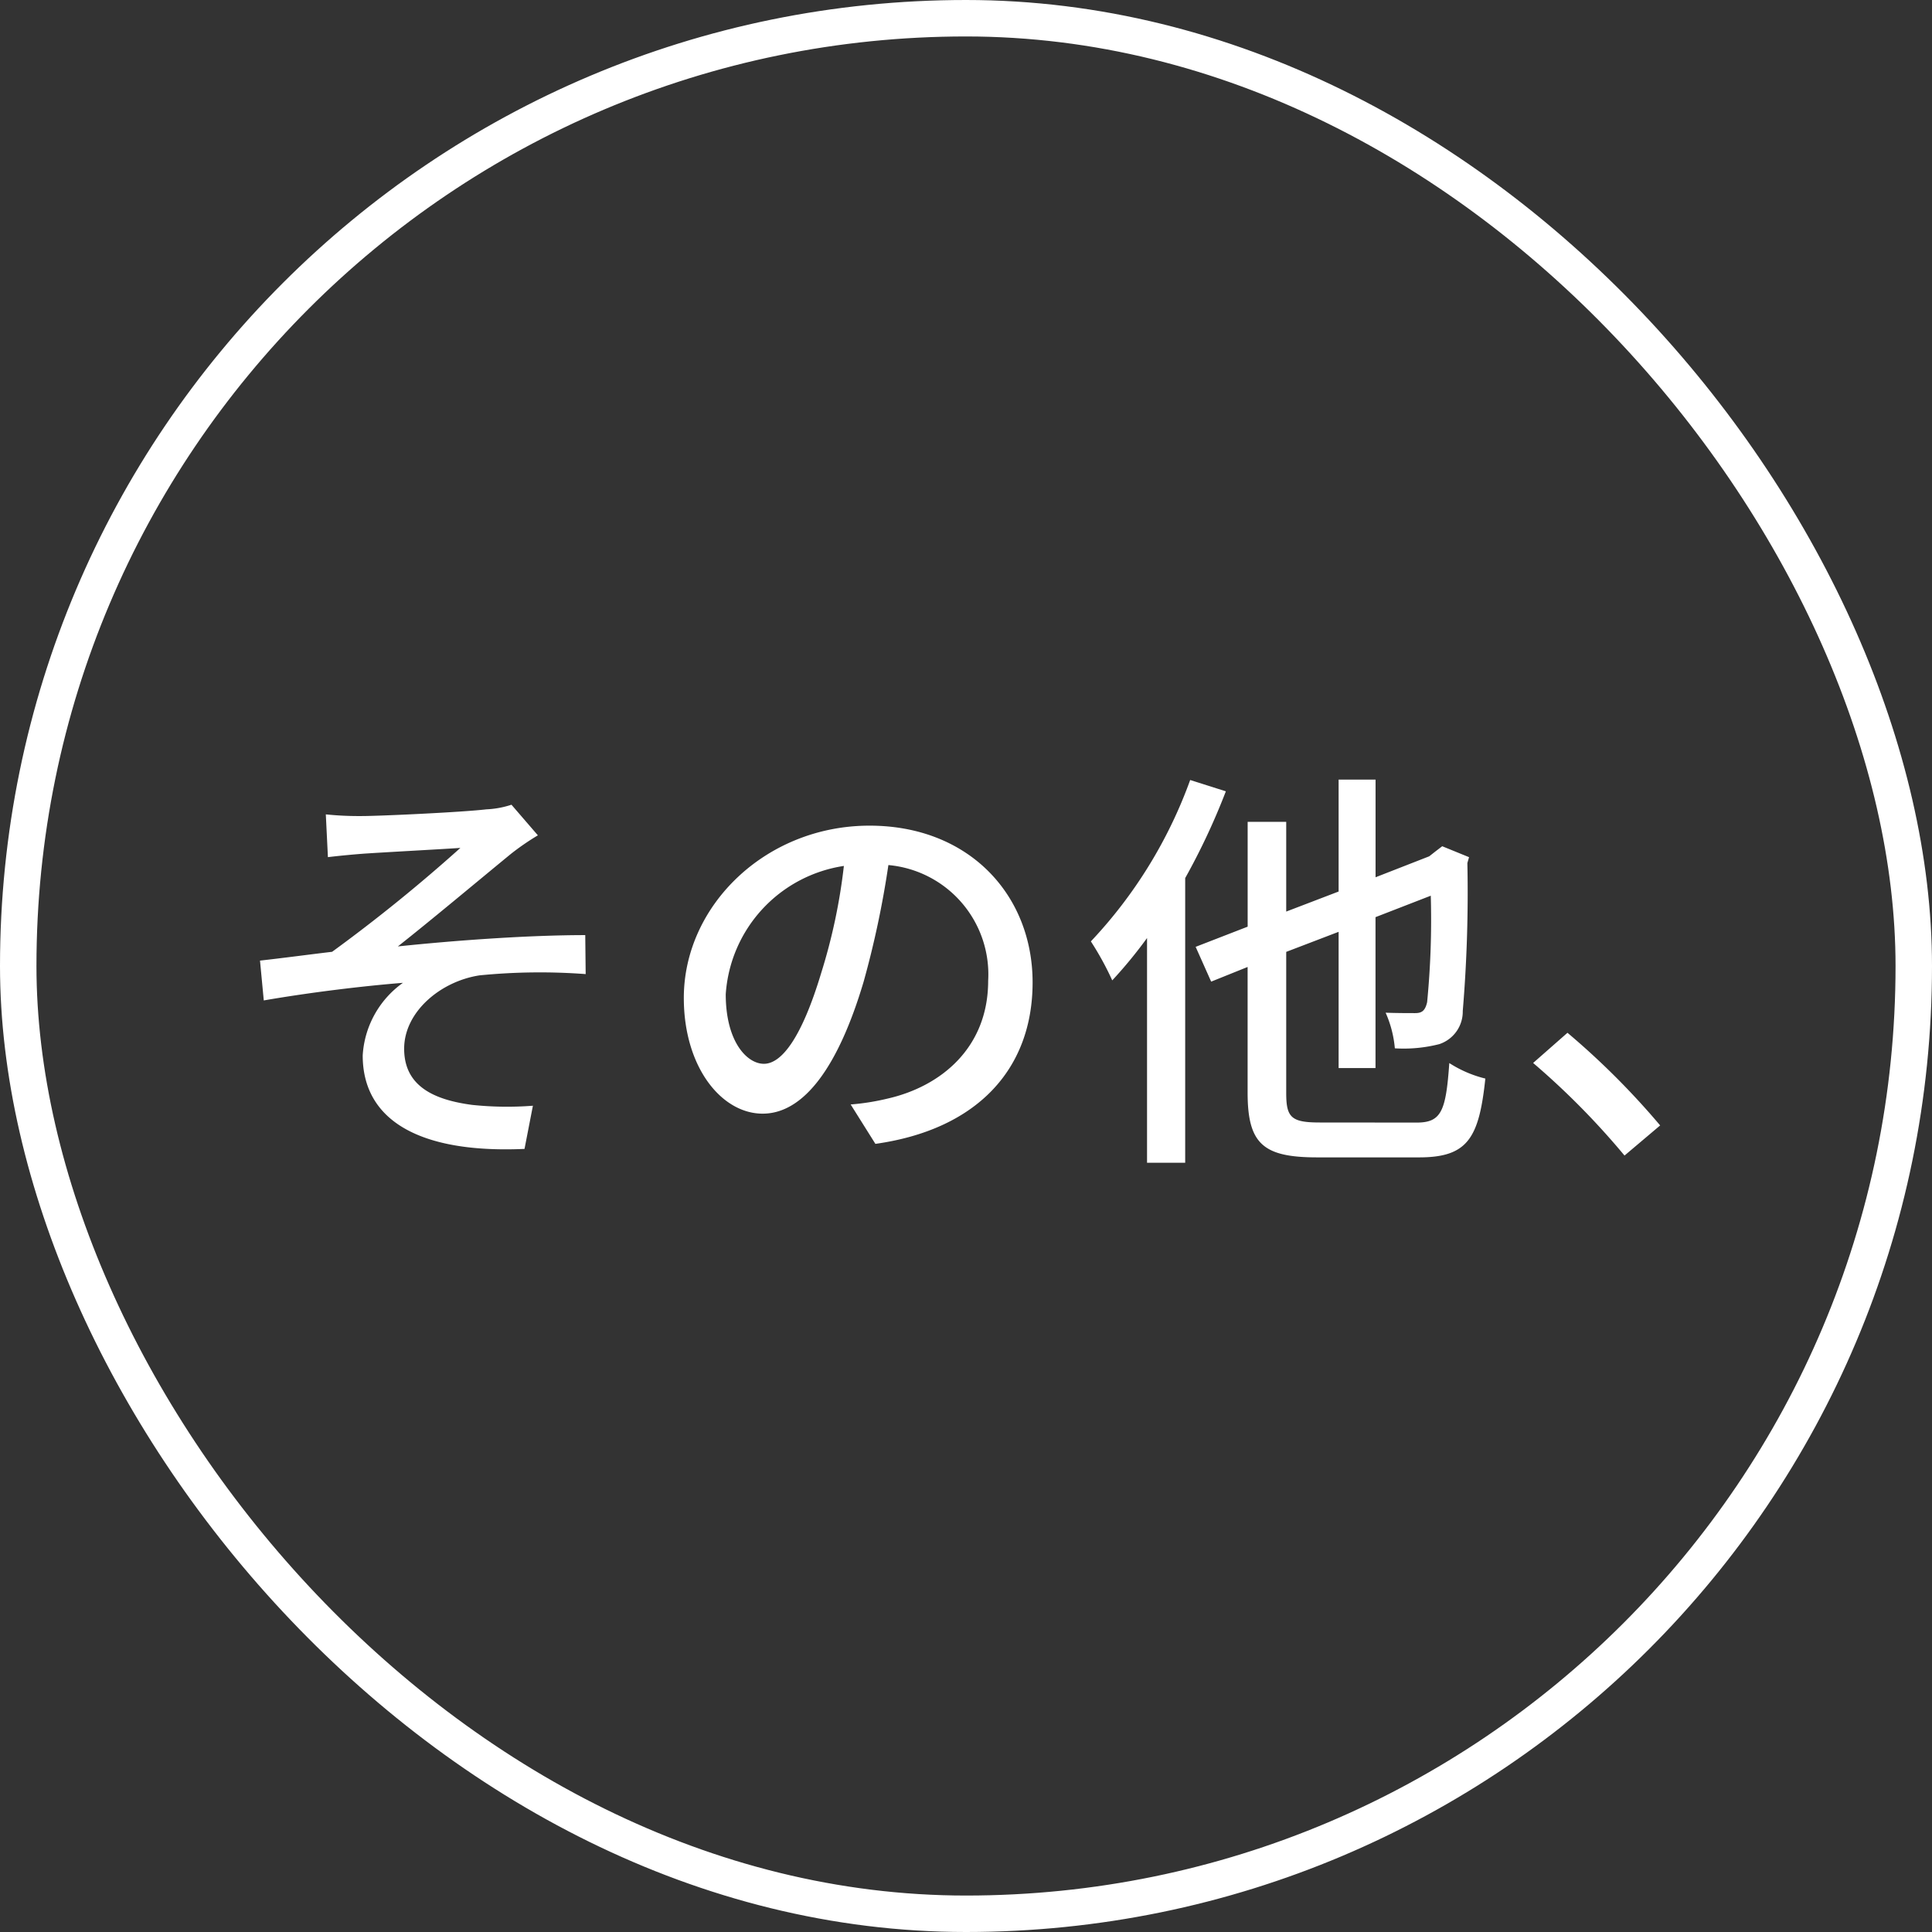
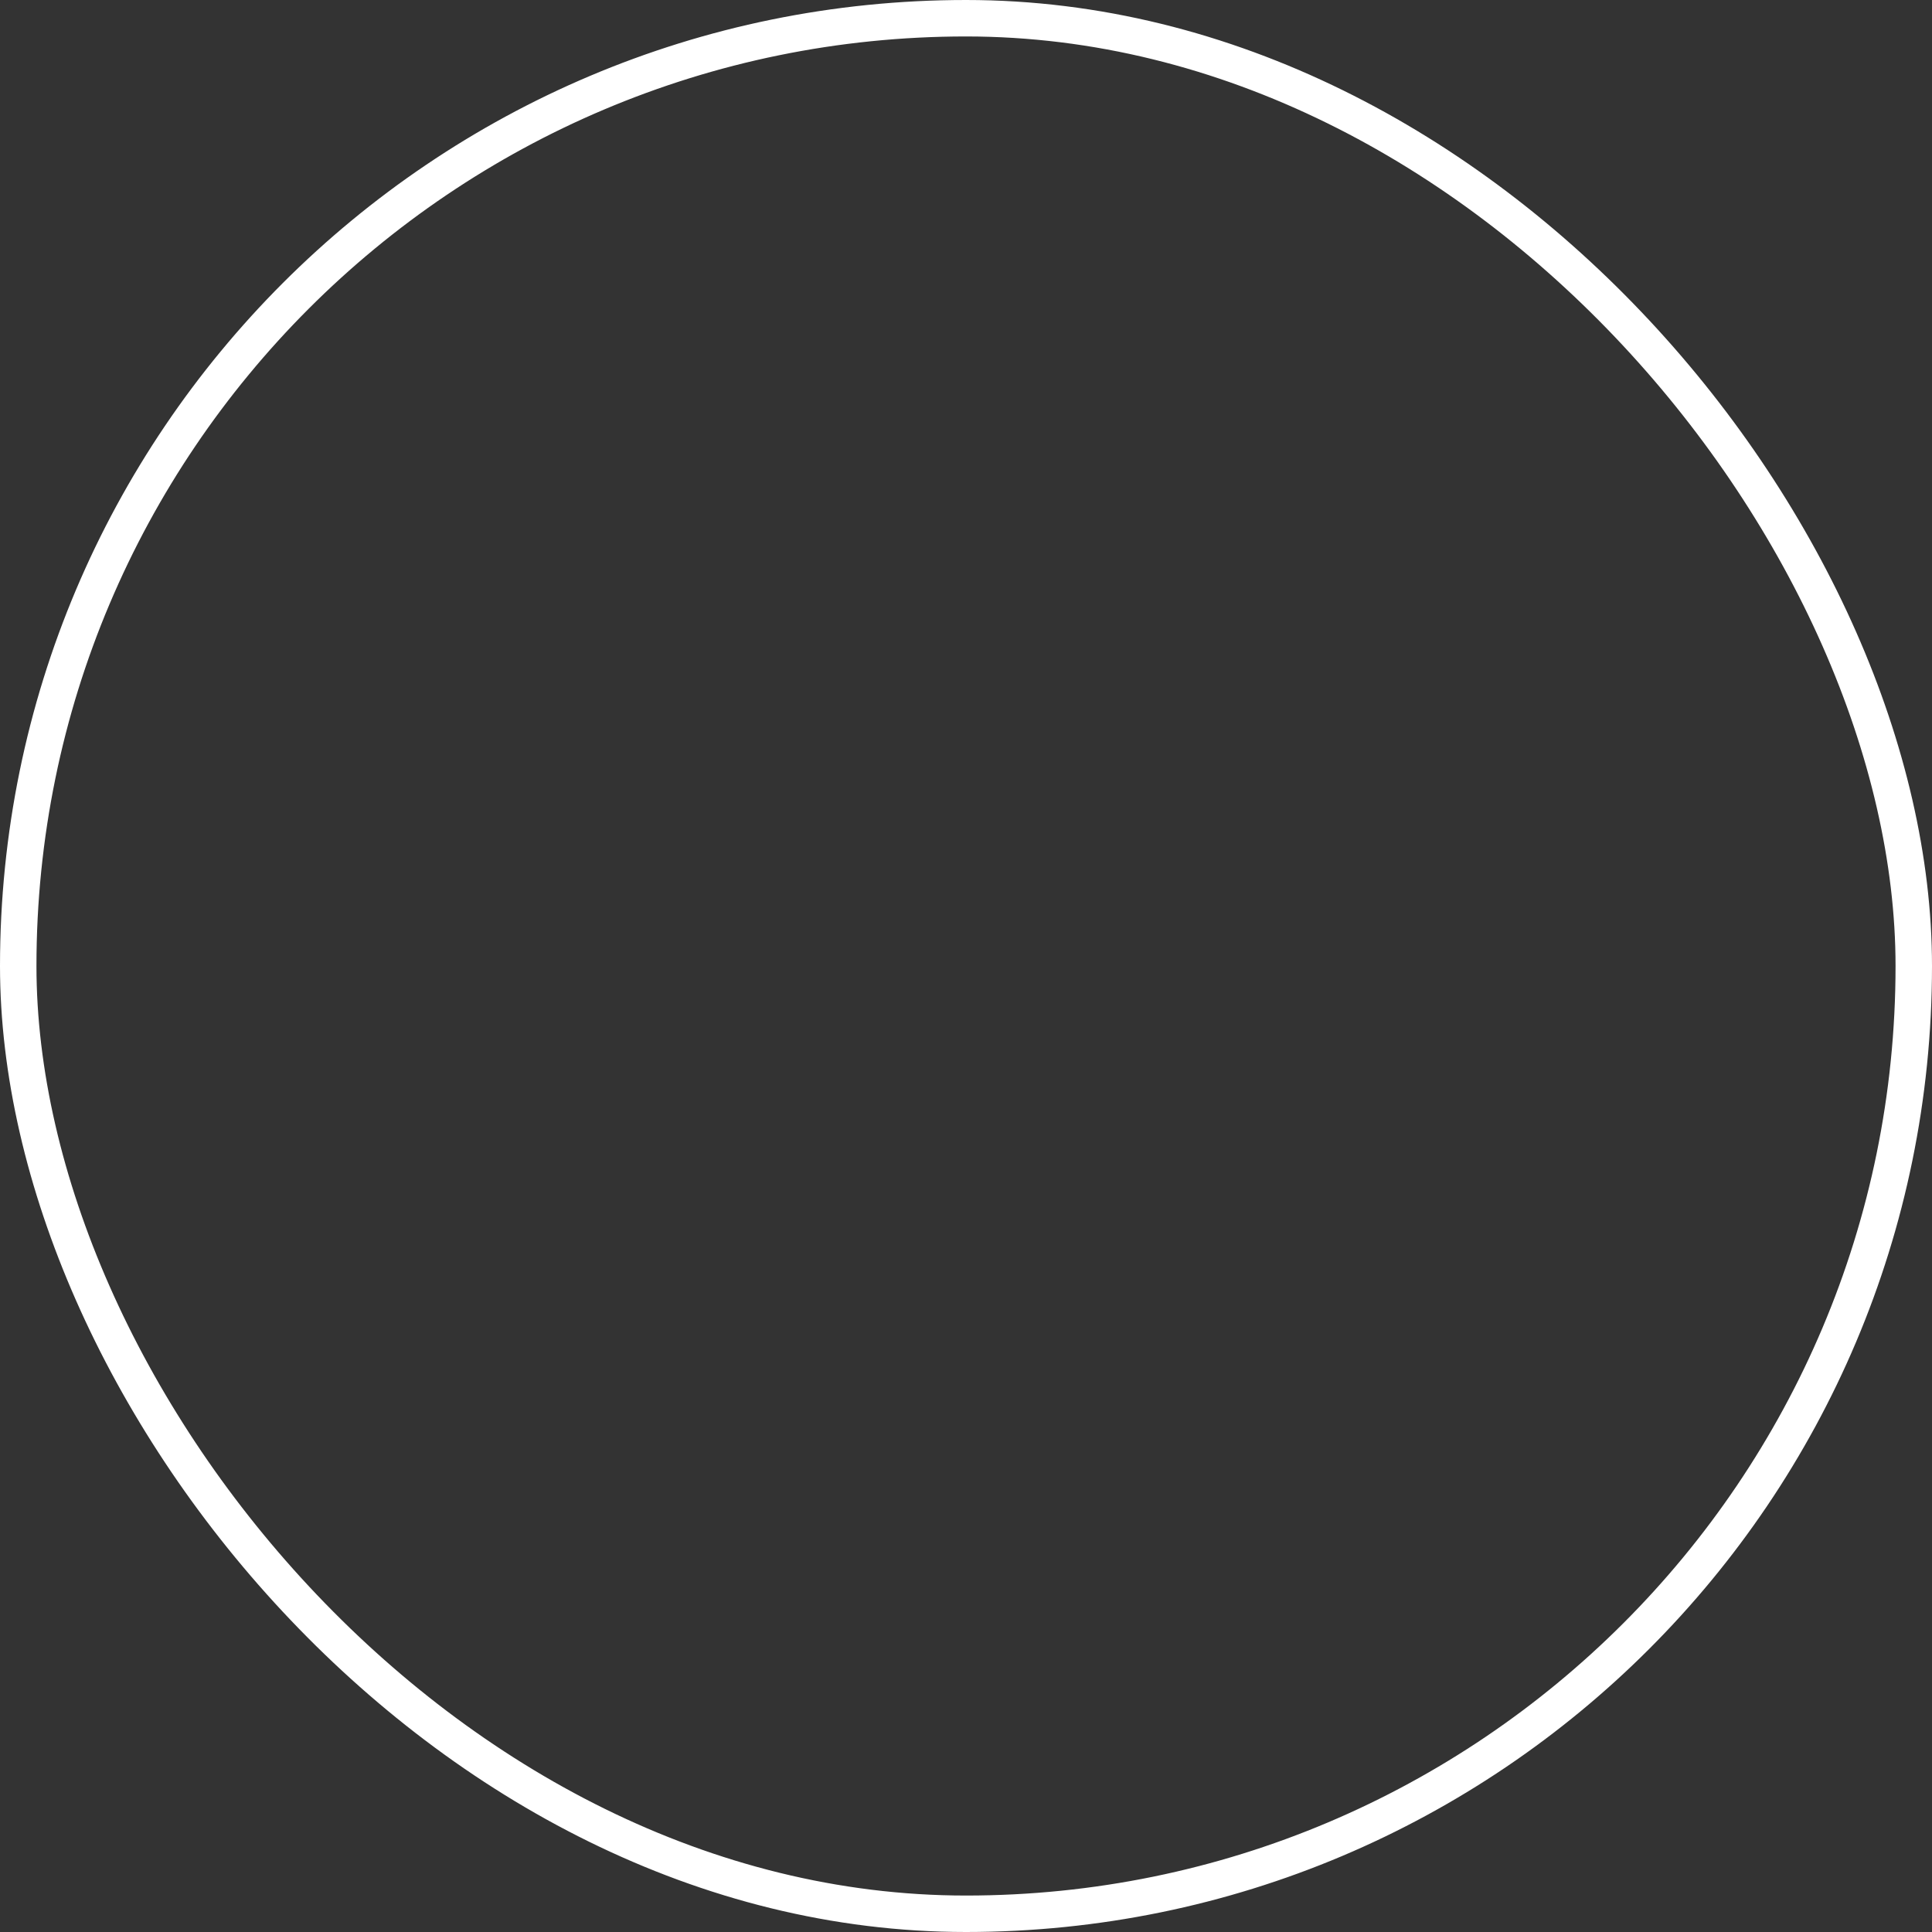
<svg xmlns="http://www.w3.org/2000/svg" width="106" height="106" viewBox="0 0 106 106">
  <rect x="0" y="0" width="106" height="106" fill="#333333" stroke="none" />
  <defs>
    <clipPath id="clip-path">
      <path id="パス_74856" data-name="パス 74856" d="M0,0H78V34H0Z" transform="translate(426 5458)" fill="none" stroke="rgba(0,0,0,0)" stroke-width="1" />
    </clipPath>
  </defs>
  <g id="グループ_61299" data-name="グループ 61299" transform="translate(-410 -5424)">
    <g id="マスクグループ_195" data-name="マスクグループ 195" transform="translate(-2 1)" clip-path="url(#clip-path)">
-       <path id="パス_74857" data-name="パス 74857" d="M-41.124-17.319l.115,2.346c.575-.069,1.288-.138,1.886-.184.943-.069,4.393-.253,5.382-.322a88.783,88.783,0,0,1-7.038,5.7c-1.173.138-2.714.345-3.956.483l.207,2.185c2.53-.437,5.359-.782,7.636-.966A5.268,5.268,0,0,0-39.1-4.094c0,3.611,3.2,5.382,8.878,5.129l.46-2.369A18.32,18.32,0,0,1-33.1-1.38c-2.07-.276-3.726-1.012-3.726-3.082,0-2.024,2-3.7,4.14-4.025a33.7,33.7,0,0,1,5.819-.069l-.023-2.139c-3.036,0-6.992.276-10.281.621,1.725-1.357,4.554-3.726,6.21-5.083a14.038,14.038,0,0,1,1.472-1.012l-1.449-1.679a5.1,5.1,0,0,1-1.38.253c-1.357.161-5.865.368-6.831.368A17.581,17.581,0,0,1-41.124-17.319ZM-17.089-3.634c-.92,0-2.093-1.2-2.093-3.818A7.635,7.635,0,0,1-12.7-14.49a31.557,31.557,0,0,1-1.242,5.865C-15-5.106-16.1-3.634-17.089-3.634ZM-10.971.759C-5.4-.023-2.346-3.335-2.346-8.1c0-4.784-3.473-8.6-8.947-8.6-5.7,0-10.189,4.393-10.189,9.453,0,3.8,2.07,6.348,4.324,6.348,2.277,0,4.163-2.6,5.543-7.245a52.129,52.129,0,0,0,1.357-6.394A6.024,6.024,0,0,1-4.784-8.188c0,3.68-2.6,5.8-5.52,6.463a12.9,12.9,0,0,1-2.024.322ZM6.3-19.205A25.564,25.564,0,0,1,.851-10.35,16.41,16.41,0,0,1,2.024-8.211a25.119,25.119,0,0,0,1.909-2.323V1.794H6.026V-13.823a37.108,37.108,0,0,0,2.231-4.761ZM13.409-.414c-1.564,0-1.84-.276-1.84-1.61V-9.775l2.875-1.1V-3.4h2.024v-8.28L19.5-12.857A46.636,46.636,0,0,1,19.3-7.015c-.115.506-.322.6-.667.6-.3,0-1.035,0-1.61-.023a6.124,6.124,0,0,1,.506,1.955,7.916,7.916,0,0,0,2.438-.23,1.88,1.88,0,0,0,1.288-1.817,78.119,78.119,0,0,0,.253-8.119l.092-.322-1.472-.6-.391.3-.322.253-2.944,1.15v-5.359H14.444v6.141l-2.875,1.1v-4.922H9.453v5.75L6.6-10.051l.851,1.909,2-.805v6.9C9.453.759,10.3,1.5,13.271,1.5H18.86c2.668,0,3.289-1.058,3.634-4.324a6.523,6.523,0,0,1-1.978-.851c-.184,2.645-.437,3.266-1.794,3.266Zm18.676.161A42.439,42.439,0,0,0,27-5.336L25.116-3.68A41.981,41.981,0,0,1,30.13,1.4Z" transform="translate(471 5485)" fill="#fff" />
-     </g>
+       </g>
    <g id="長方形_41317" data-name="長方形 41317" transform="translate(410 5424)" fill="none" stroke="#fff" stroke-width="2">
      <rect width="106" height="106" rx="53" stroke="none" />
      <rect x="1" y="1" width="104" height="104" rx="52" fill="none" />
    </g>
  </g>
</svg>